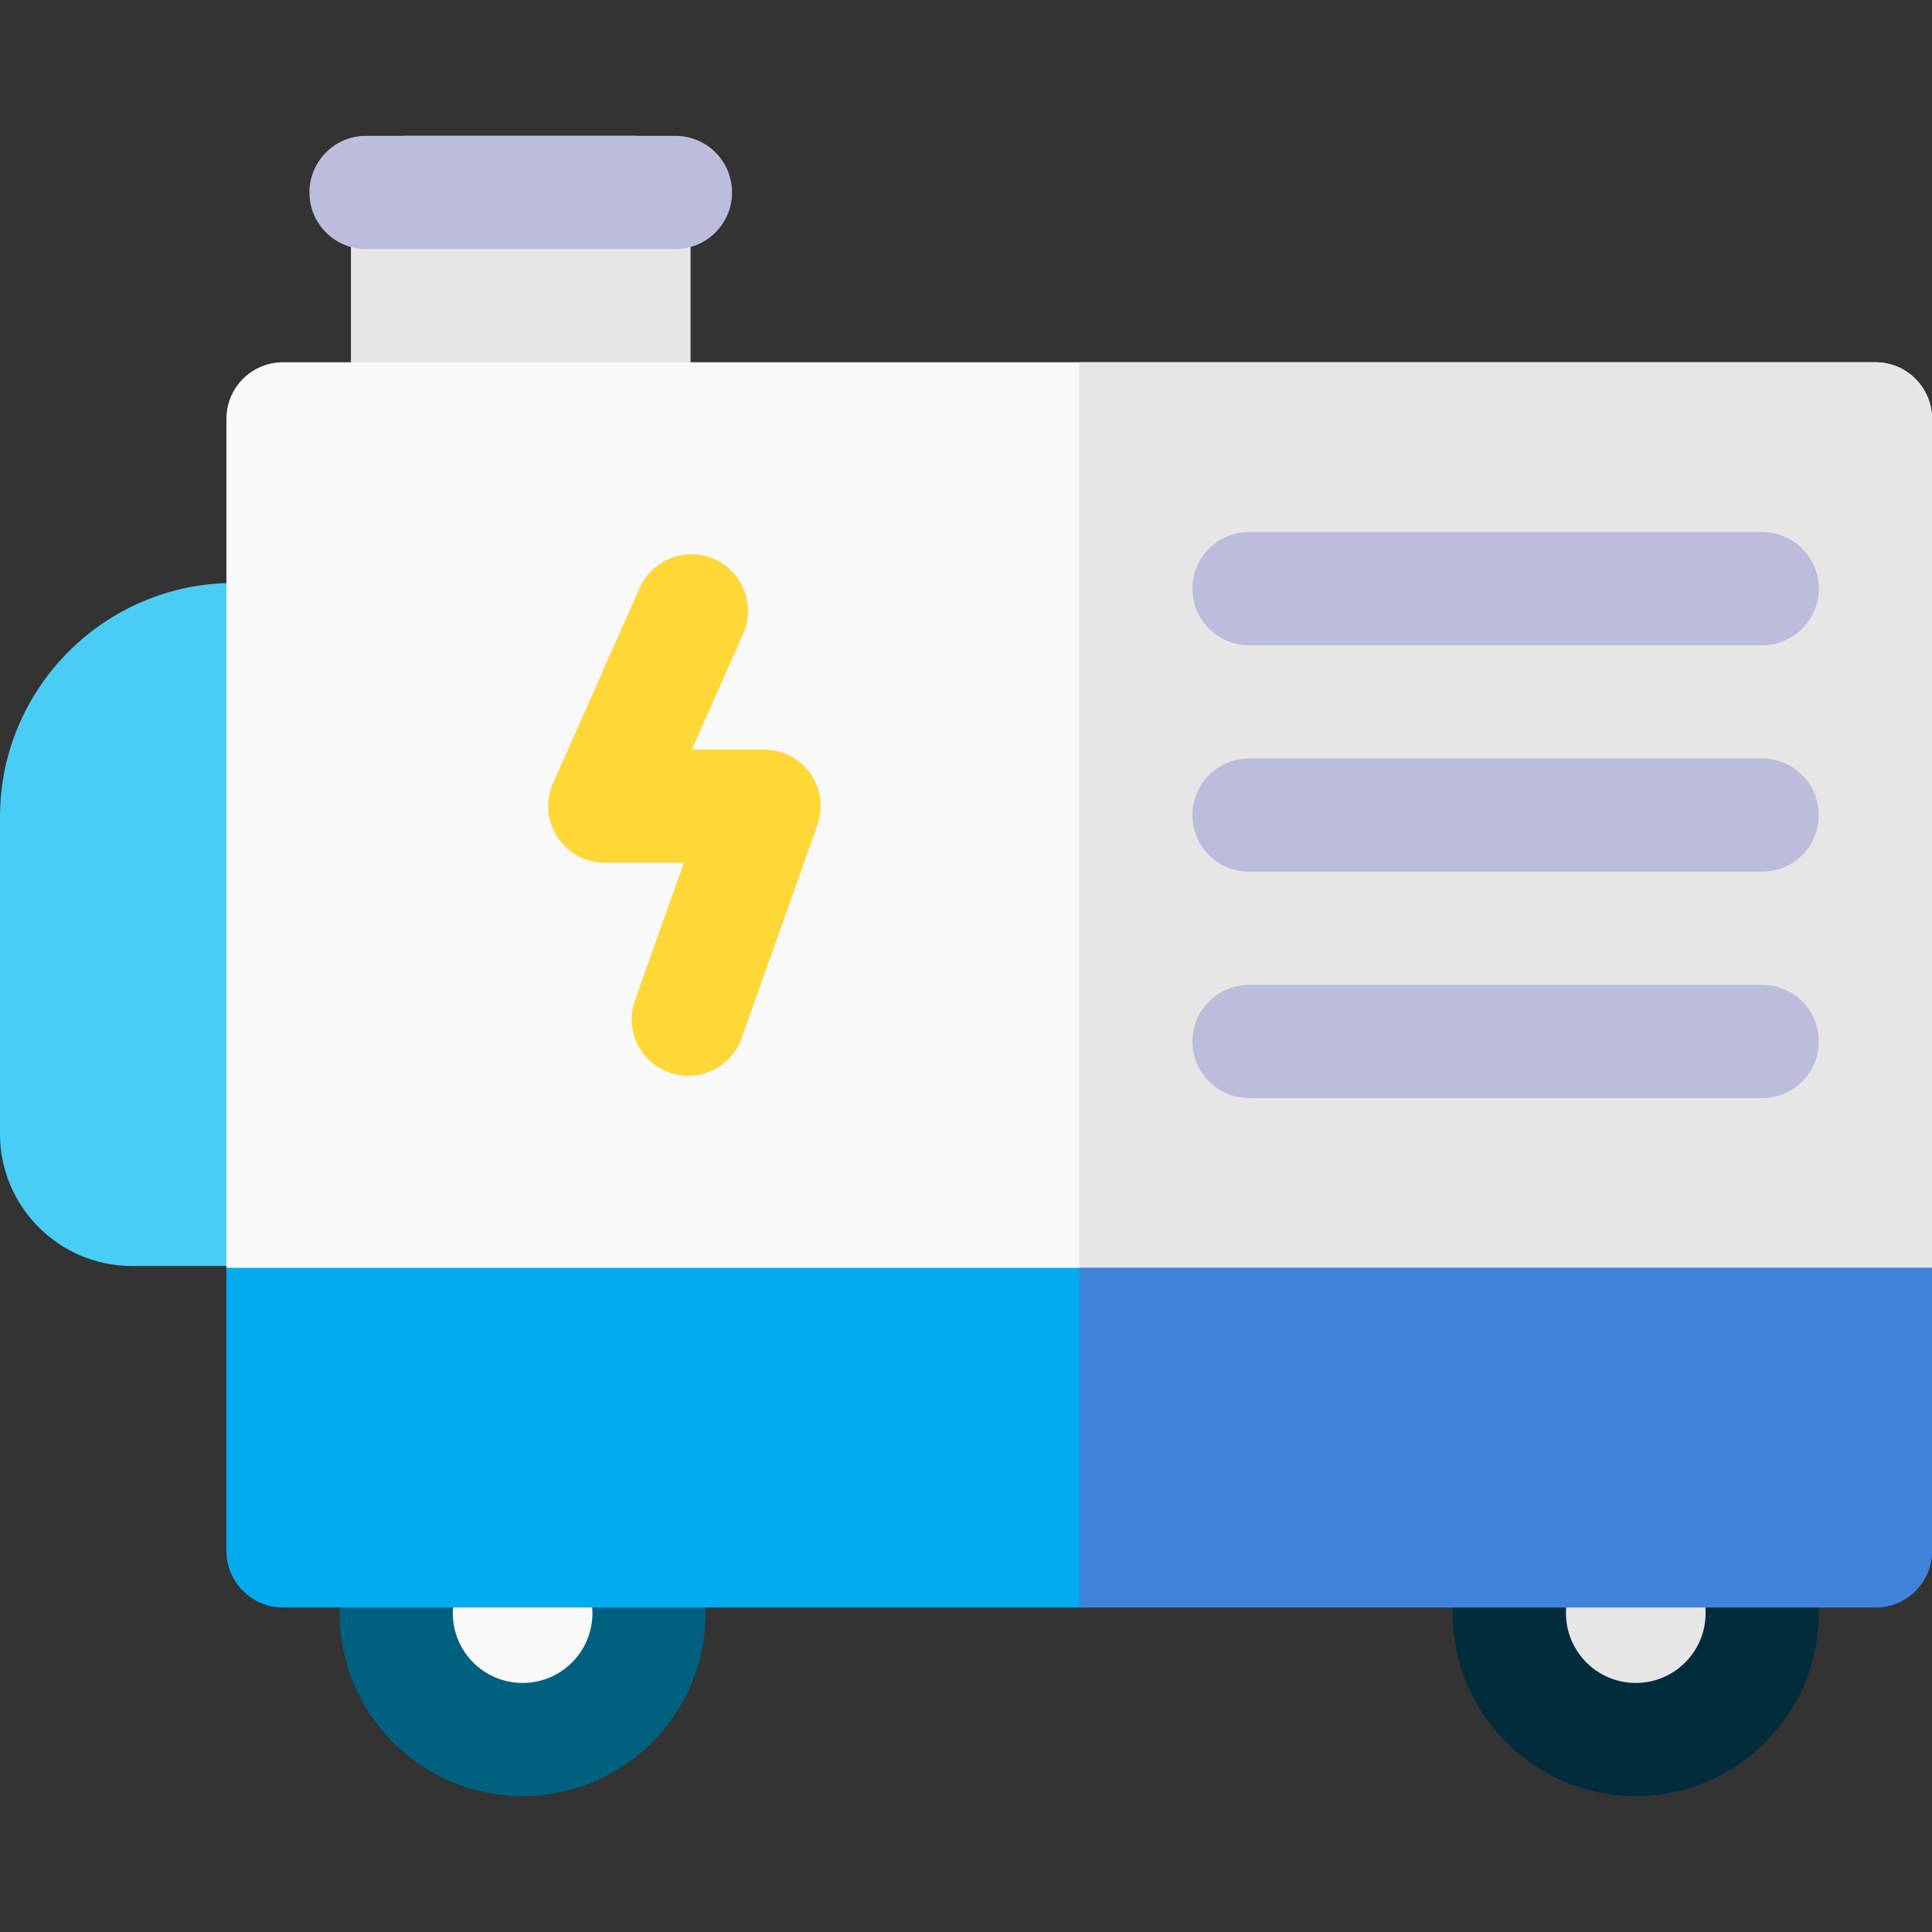
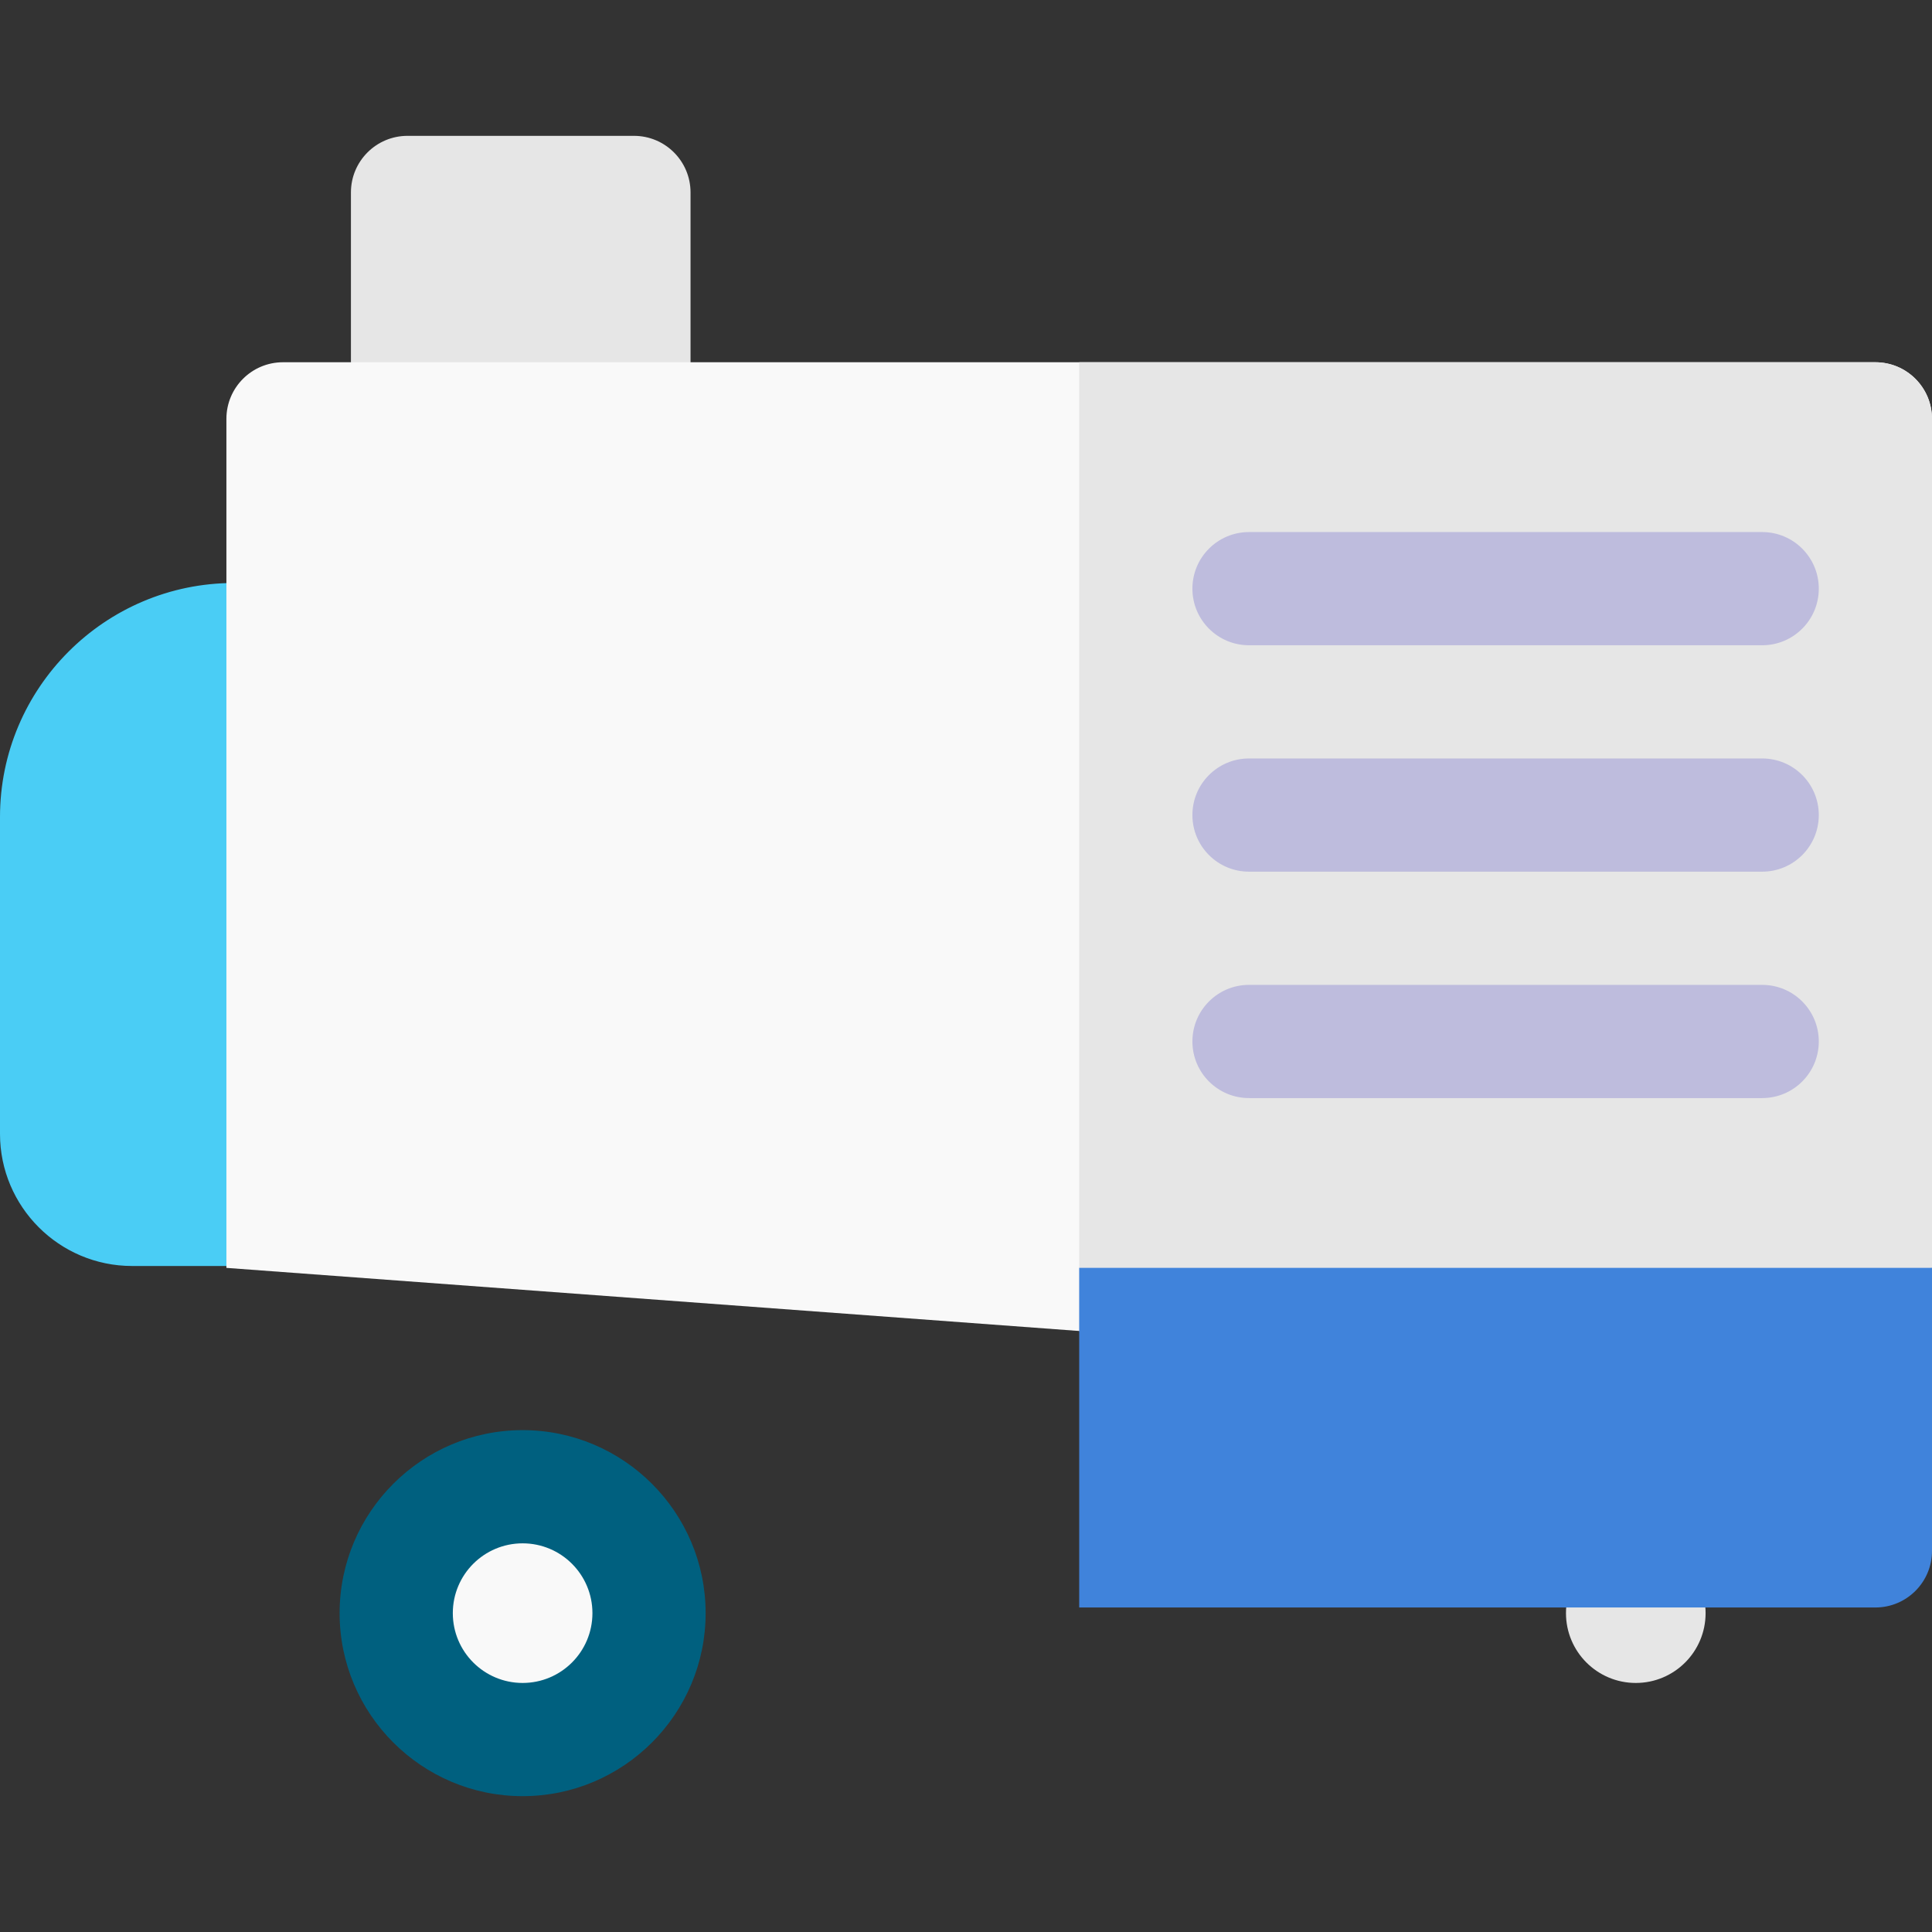
<svg xmlns="http://www.w3.org/2000/svg" id="Capa_1" enable-background="new 0 0 512 512" height="512" viewBox="0 0 512 512" width="512">
  <rect x="0" y="0" width="512" height="512" fill="#333333" stroke="none" />
  <g>
    <g>
      <path d="m168 126h-60c-8.284 0-15-6.716-15-15v-60c0-8.284 6.716-15 15-15h60c8.284 0 15 6.716 15 15v60c0 8.284-6.716 15-15 15z" fill="#e6e6e6" />
    </g>
    <g>
-       <path d="m179 66h-82c-8.284 0-15-6.716-15-15s6.716-15 15-15h82c8.284 0 15 6.716 15 15s-6.716 15-15 15z" fill="#bebcdd" />
-     </g>
-     <path d="m433.5 476c-26.743 0-48.5-21.757-48.5-48.5s21.757-48.5 48.5-48.5 48.5 21.757 48.5 48.5-21.757 48.5-48.5 48.5z" fill="#002c3c" />
+       </g>
    <circle clip-rule="evenodd" cx="433.5" cy="427.5" fill="#e6e6e6" fill-rule="evenodd" r="18.5" />
    <path d="m138.5 476c-26.743 0-48.5-21.757-48.5-48.5s21.757-48.5 48.5-48.5 48.5 21.757 48.5 48.5-21.757 48.5-48.5 48.5z" fill="#00607f" />
    <circle clip-rule="evenodd" cx="138.5" cy="427.5" fill="#f9f9f9" fill-rule="evenodd" r="18.5" />
    <path d="m75 154.5h-13c-34.187 0-62 27.813-62 62v84c0 19.299 15.701 35 35 35h40c8.284 0 15-6.716 15-15v-151c0-8.284-6.716-15-15-15z" fill="#4acdf5" />
    <path d="m512 336.001v-225.001c0-8.284-6.716-15-15-15h-422c-8.284 0-15 6.716-15 15v225.001l237.17 17.552z" fill="#f9f9f9" />
    <path d="m497 96h-211v256.727l11.17.827 214.83-17.553v-225.001c0-8.284-6.716-15-15-15z" fill="#e6e6e6" />
    <g>
-       <path d="m182.403 285.118c-1.669 0-3.364-.28-5.026-.871-7.805-2.776-11.883-11.354-9.106-19.159l12.961-36.446h-20.952c-5.075 0-9.807-2.566-12.574-6.821-2.768-4.255-3.195-9.62-1.138-14.26l22.95-51.755c3.357-7.574 12.221-10.989 19.792-7.632 7.573 3.358 10.99 12.22 7.632 19.793l-13.602 30.674h19.146c4.874 0 9.444 2.369 12.256 6.351 2.811 3.982 3.51 9.083 1.877 13.675l-20.083 56.472c-2.184 6.145-7.965 9.978-14.133 9.979z" fill="#ffd737" />
-     </g>
+       </g>
    <g>
      <g>
        <path d="m467 171.001h-136c-8.284 0-15-6.716-15-15s6.716-15 15-15h136c8.284 0 15 6.716 15 15s-6.716 15-15 15z" fill="#bebcdd" />
      </g>
      <g>
        <path d="m467 231h-136c-8.284 0-15-6.716-15-15s6.716-15 15-15h136c8.284 0 15 6.716 15 15s-6.716 15-15 15z" fill="#bebcdd" />
      </g>
      <g>
        <path d="m467 291.001h-136c-8.284 0-15-6.716-15-15s6.716-15 15-15h136c8.284 0 15 6.716 15 15s-6.716 15-15 15z" fill="#bebcdd" />
      </g>
    </g>
-     <path d="m60 336.001v74.999c0 8.284 6.716 15 15 15h422c8.284 0 15-6.716 15-15v-74.999z" fill="#00abf0" />
    <path d="m286 336.001v89.999h211c8.284 0 15-6.716 15-15v-74.999z" fill="#4083db" />
  </g>
</svg>